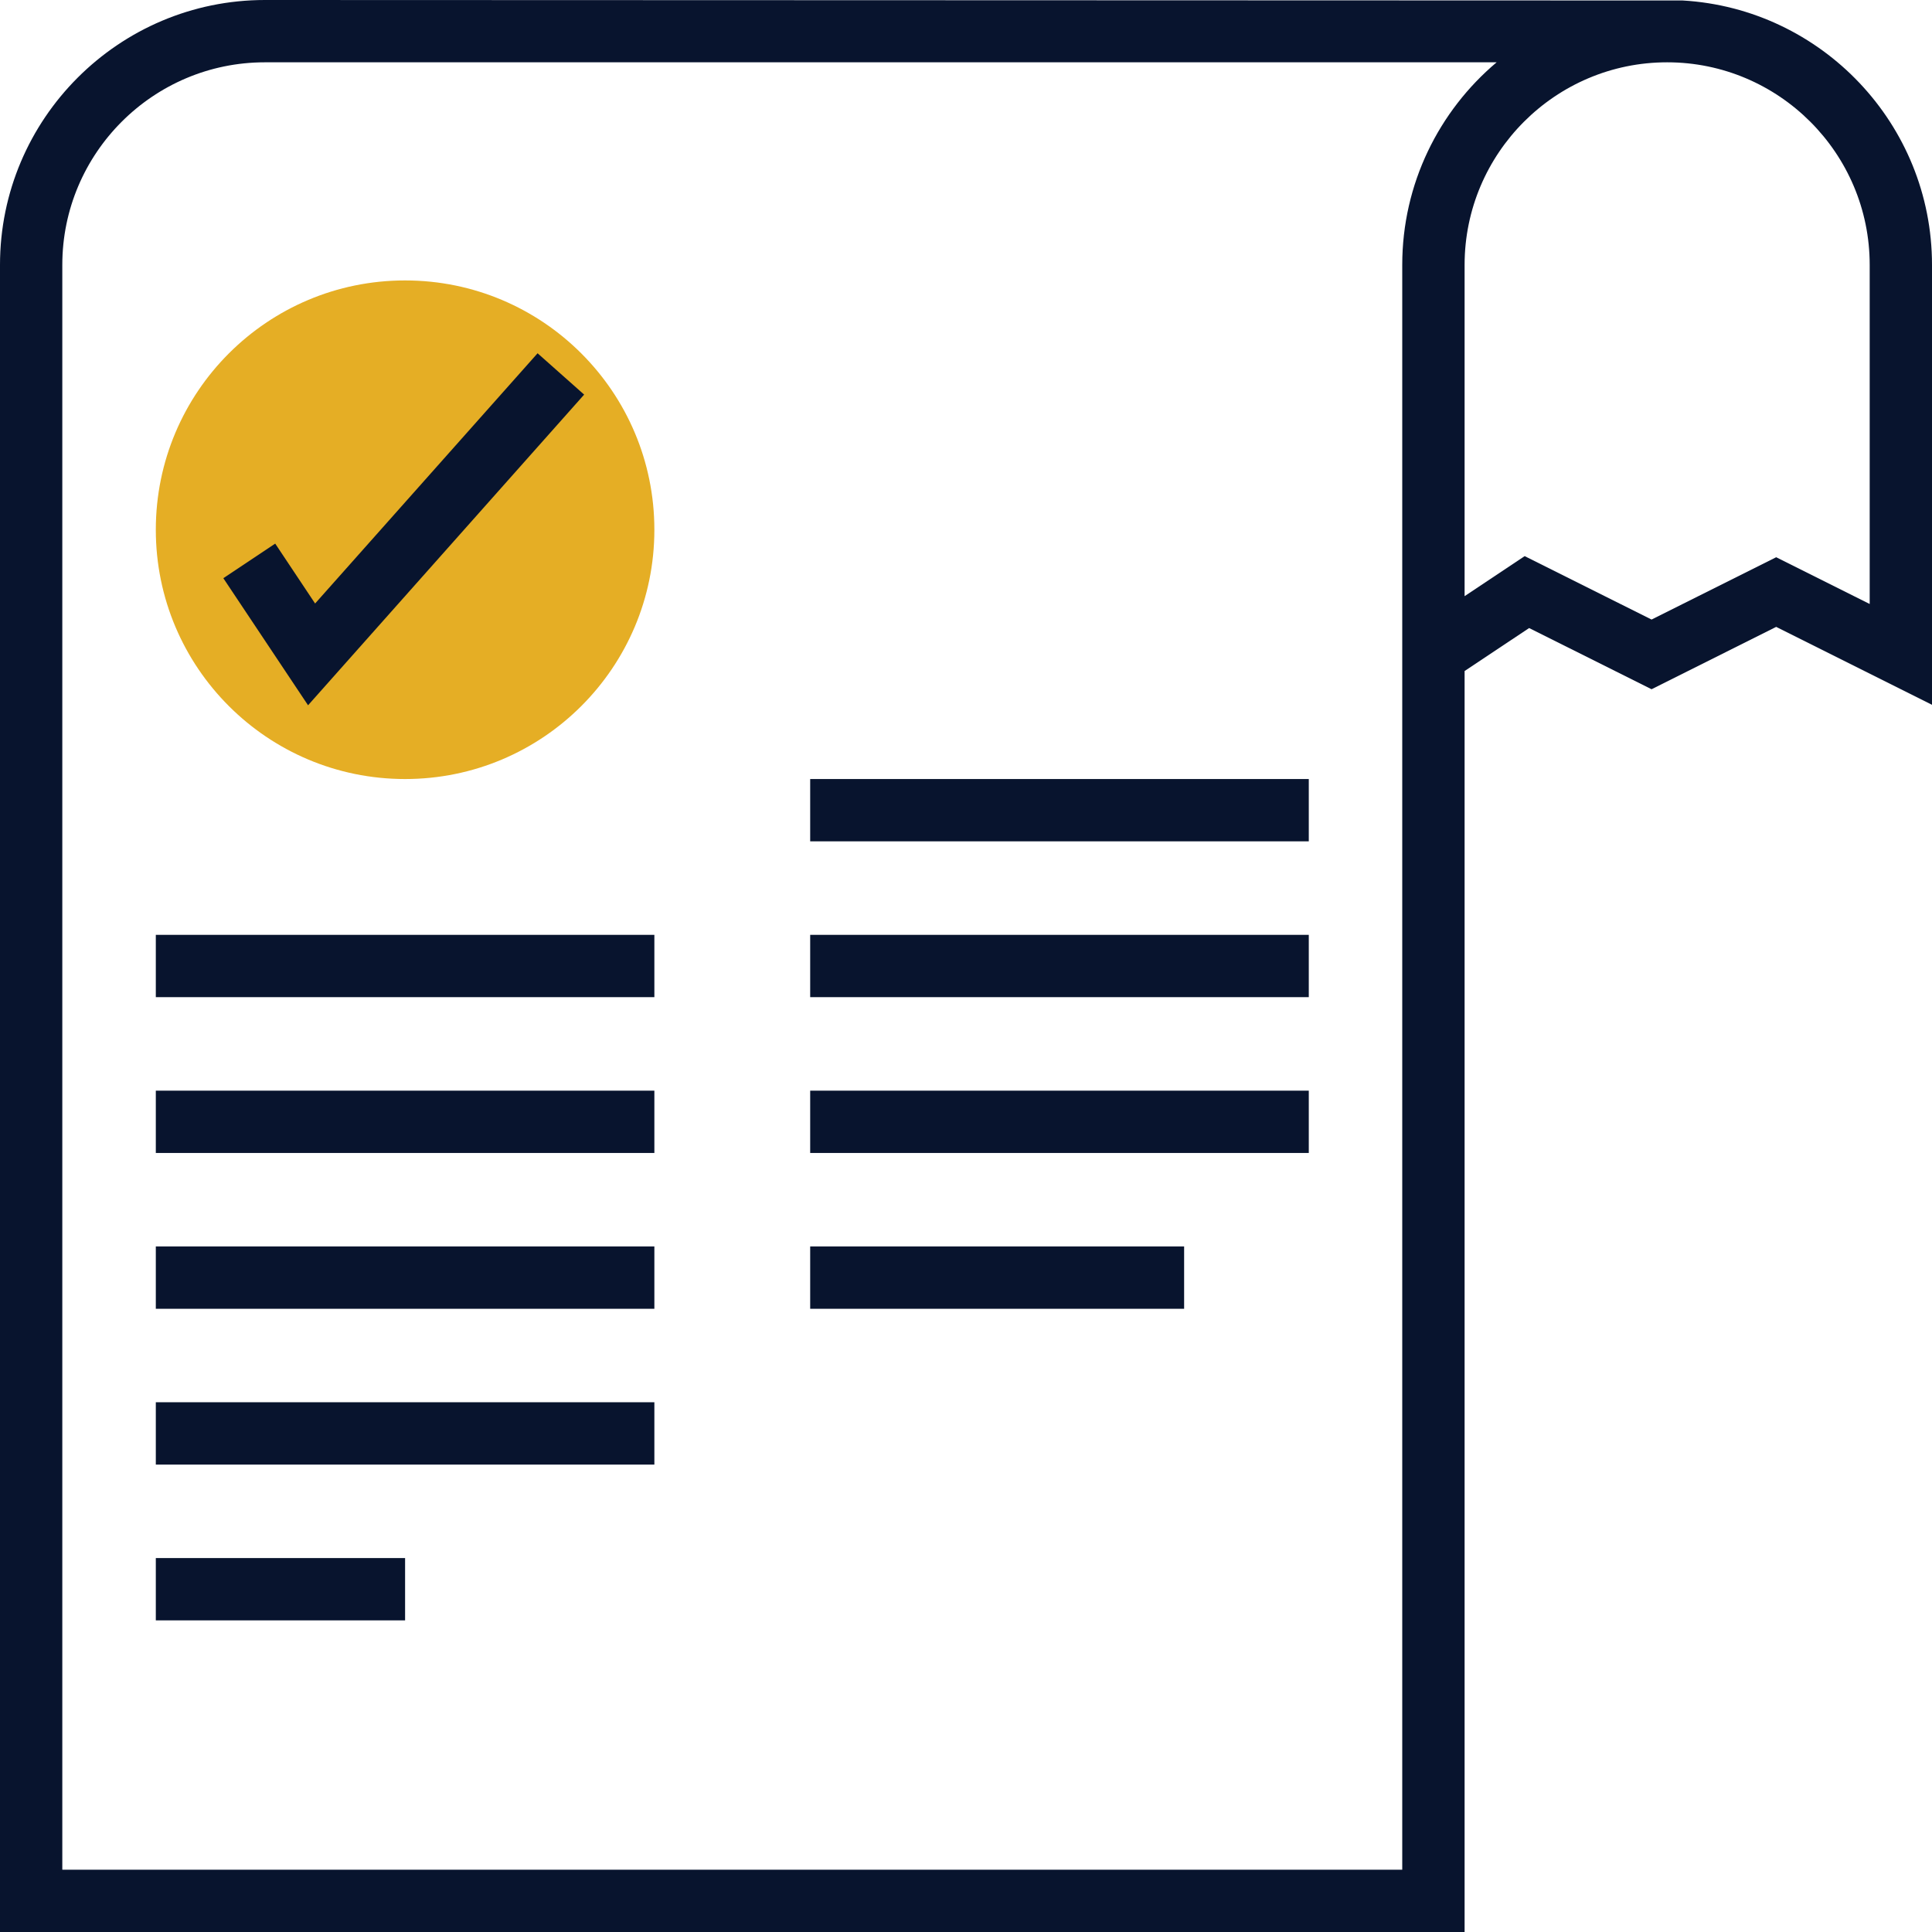
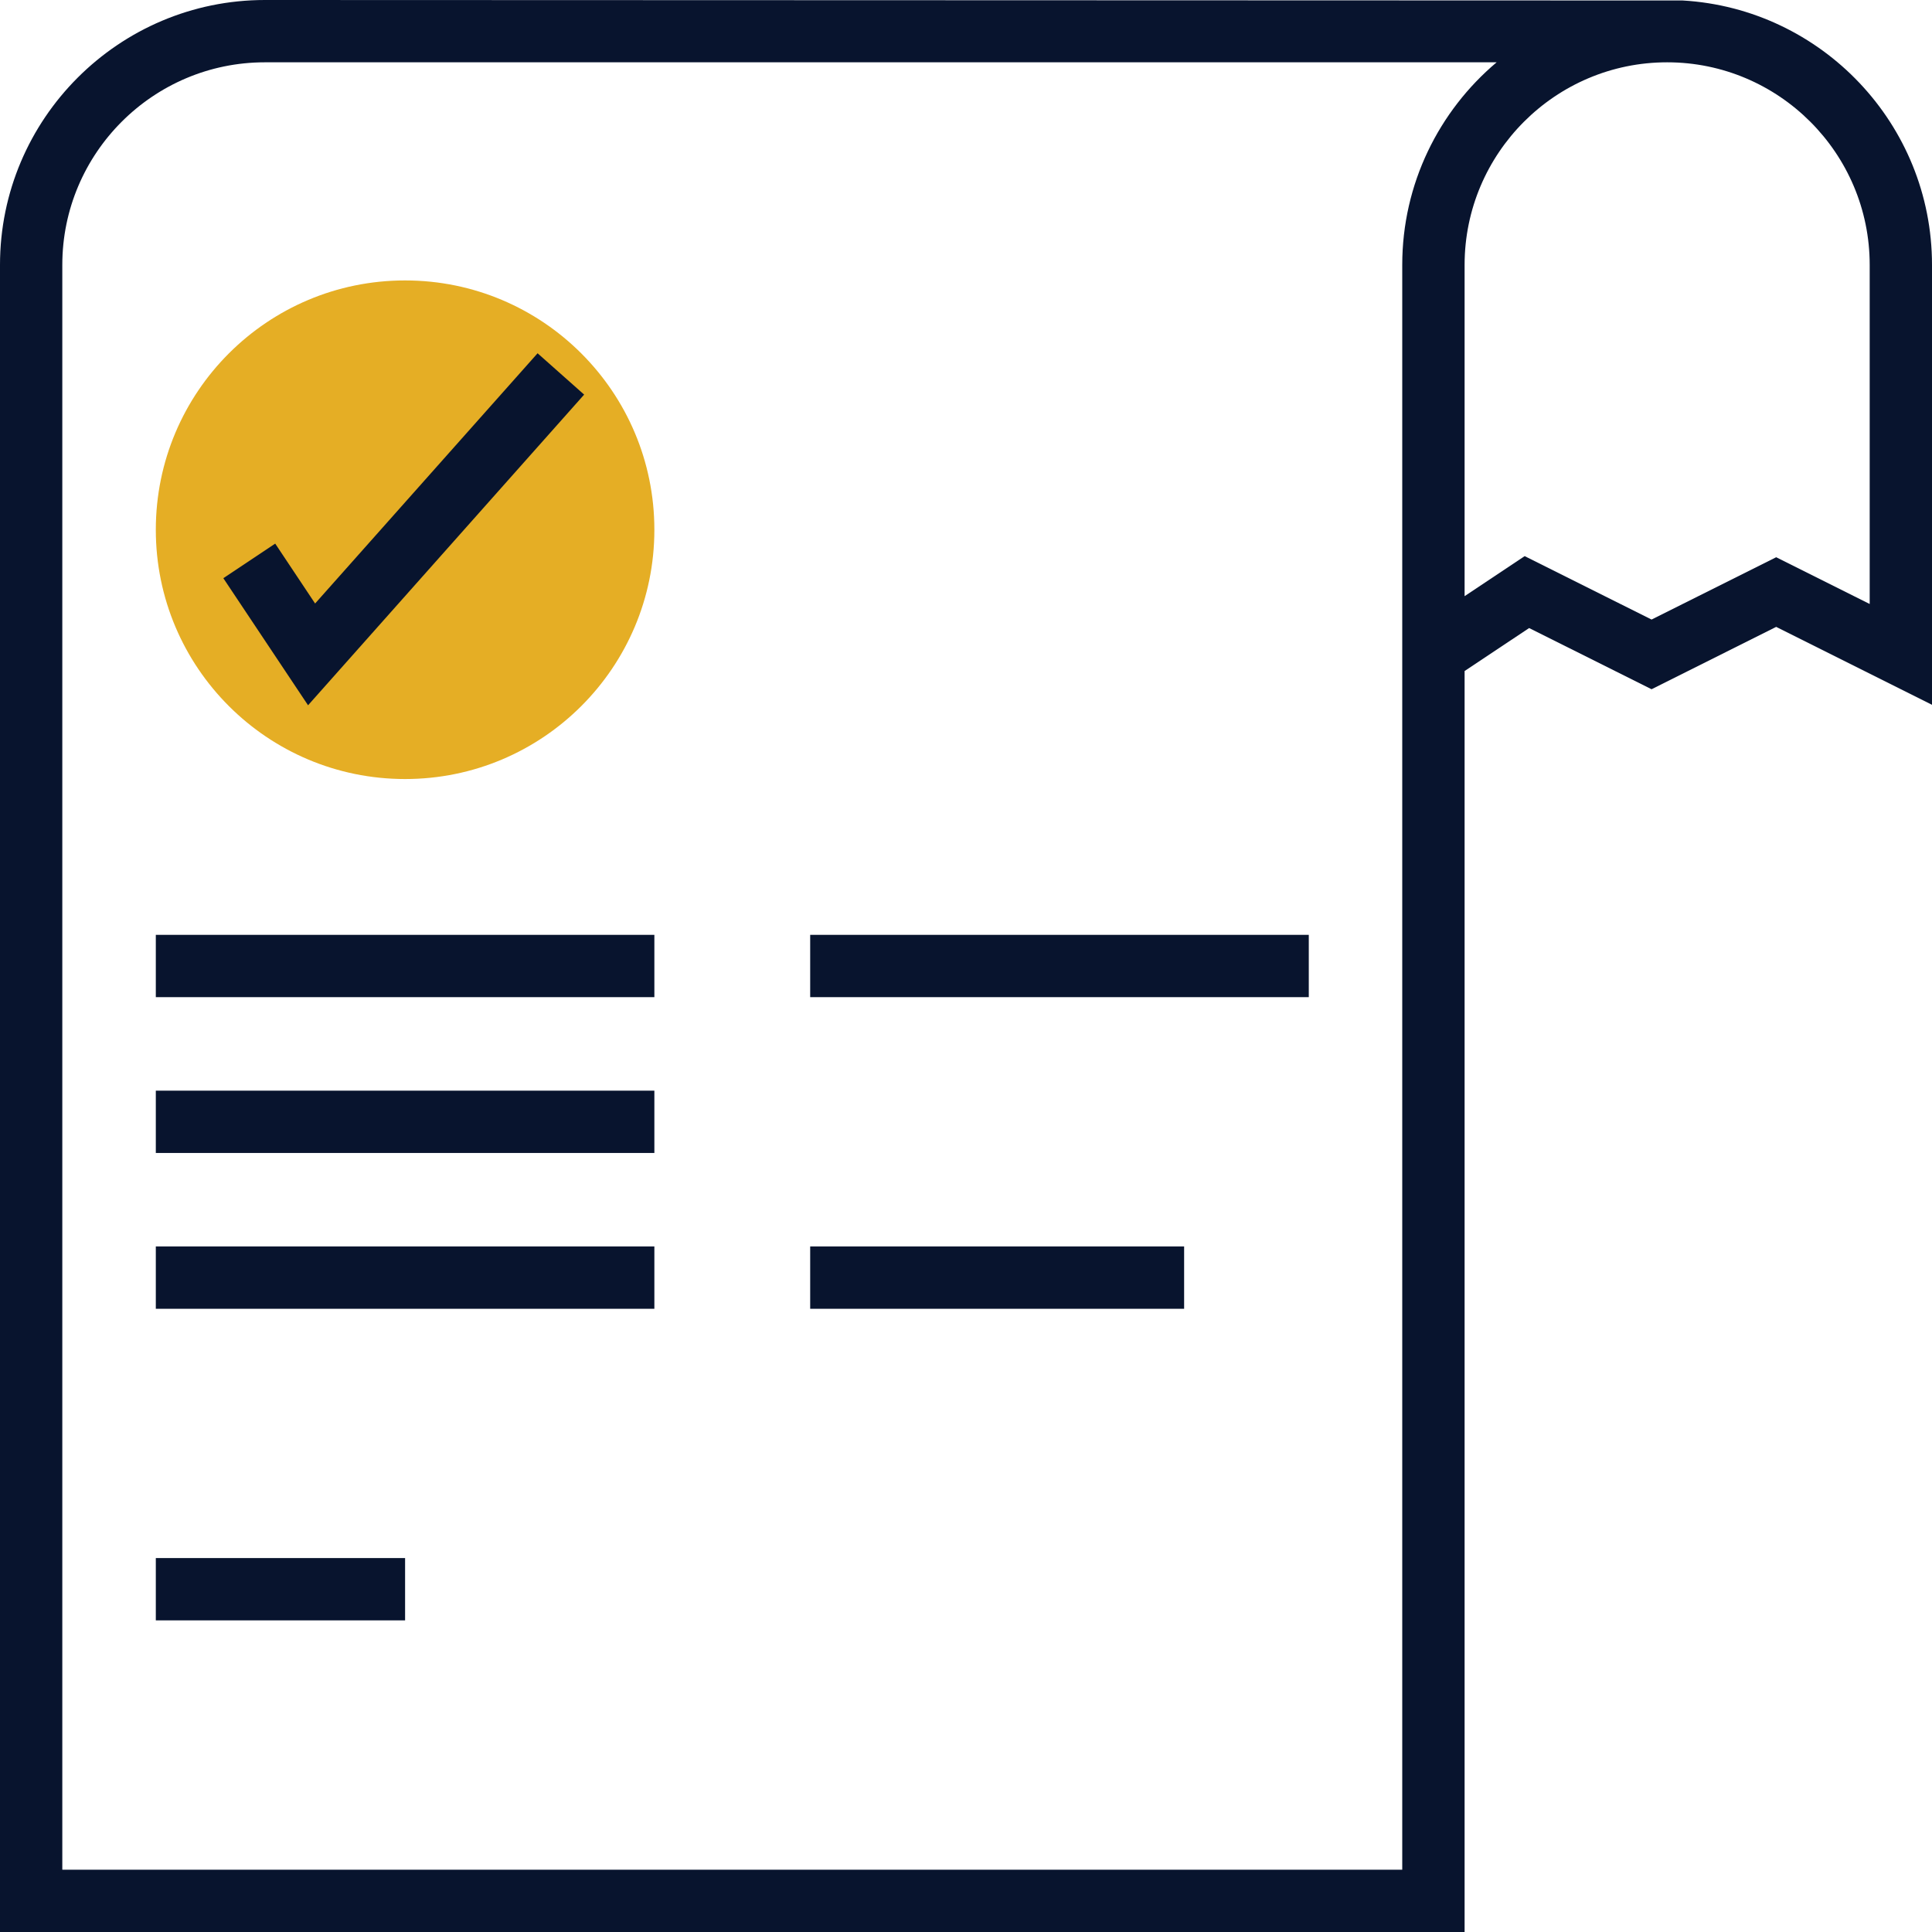
<svg xmlns="http://www.w3.org/2000/svg" width="40" height="40" viewBox="0 0 40 40" fill="none">
  <path d="M8.387 16.129C11.237 16.129 13.548 13.818 13.548 10.968C13.548 8.117 11.237 5.806 8.387 5.806C5.536 5.806 3.226 8.117 3.226 10.968C3.226 13.818 5.536 16.129 8.387 16.129Z" fill="#E5AE25" />
  <path d="M34.839 0.01L5.484 0C2.46 0 0 2.46 0 5.484V40H30.323V13.893L31.659 13.003L34.194 14.27L36.774 12.979L40 14.592V5.484C40 2.568 37.713 0.177 34.839 0.01ZM29.032 5.484V38.71H1.29V5.484C1.29 3.172 3.172 1.29 5.484 1.29H30.986C29.792 2.297 29.032 3.804 29.032 5.484ZM38.71 12.505L36.774 11.537L34.194 12.827L31.567 11.514L30.323 12.343V5.484C30.323 3.172 32.204 1.29 34.516 1.29C36.828 1.29 38.71 3.172 38.71 5.484V12.505Z" fill="#08142E" />
  <path d="M12.094 8.17L11.13 7.314L6.524 12.495L5.698 11.255L4.624 11.971L6.378 14.602L12.094 8.17Z" fill="#08142E" />
  <path d="M13.548 19.355H3.226V20.645H13.548V19.355Z" fill="#08142E" />
  <path d="M13.548 22.581H3.226V23.871H13.548V22.581Z" fill="#08142E" />
  <path d="M13.548 25.806H3.226V27.097H13.548V25.806Z" fill="#08142E" />
-   <path d="M13.548 29.032H3.226V30.323H13.548V29.032Z" fill="#08142E" />
  <path d="M8.387 32.258H3.226V33.548H8.387V32.258Z" fill="#08142E" />
-   <path d="M27.097 16.129H16.774V17.419H27.097V16.129Z" fill="#08142E" />
+   <path d="M27.097 16.129H16.774V17.419V16.129Z" fill="#08142E" />
  <path d="M27.097 19.355H16.774V20.645H27.097V19.355Z" fill="#08142E" />
-   <path d="M27.097 22.581H16.774V23.871H27.097V22.581Z" fill="#08142E" />
  <path d="M24.516 25.806H16.774V27.097H24.516V25.806Z" fill="#08142E" />
</svg>